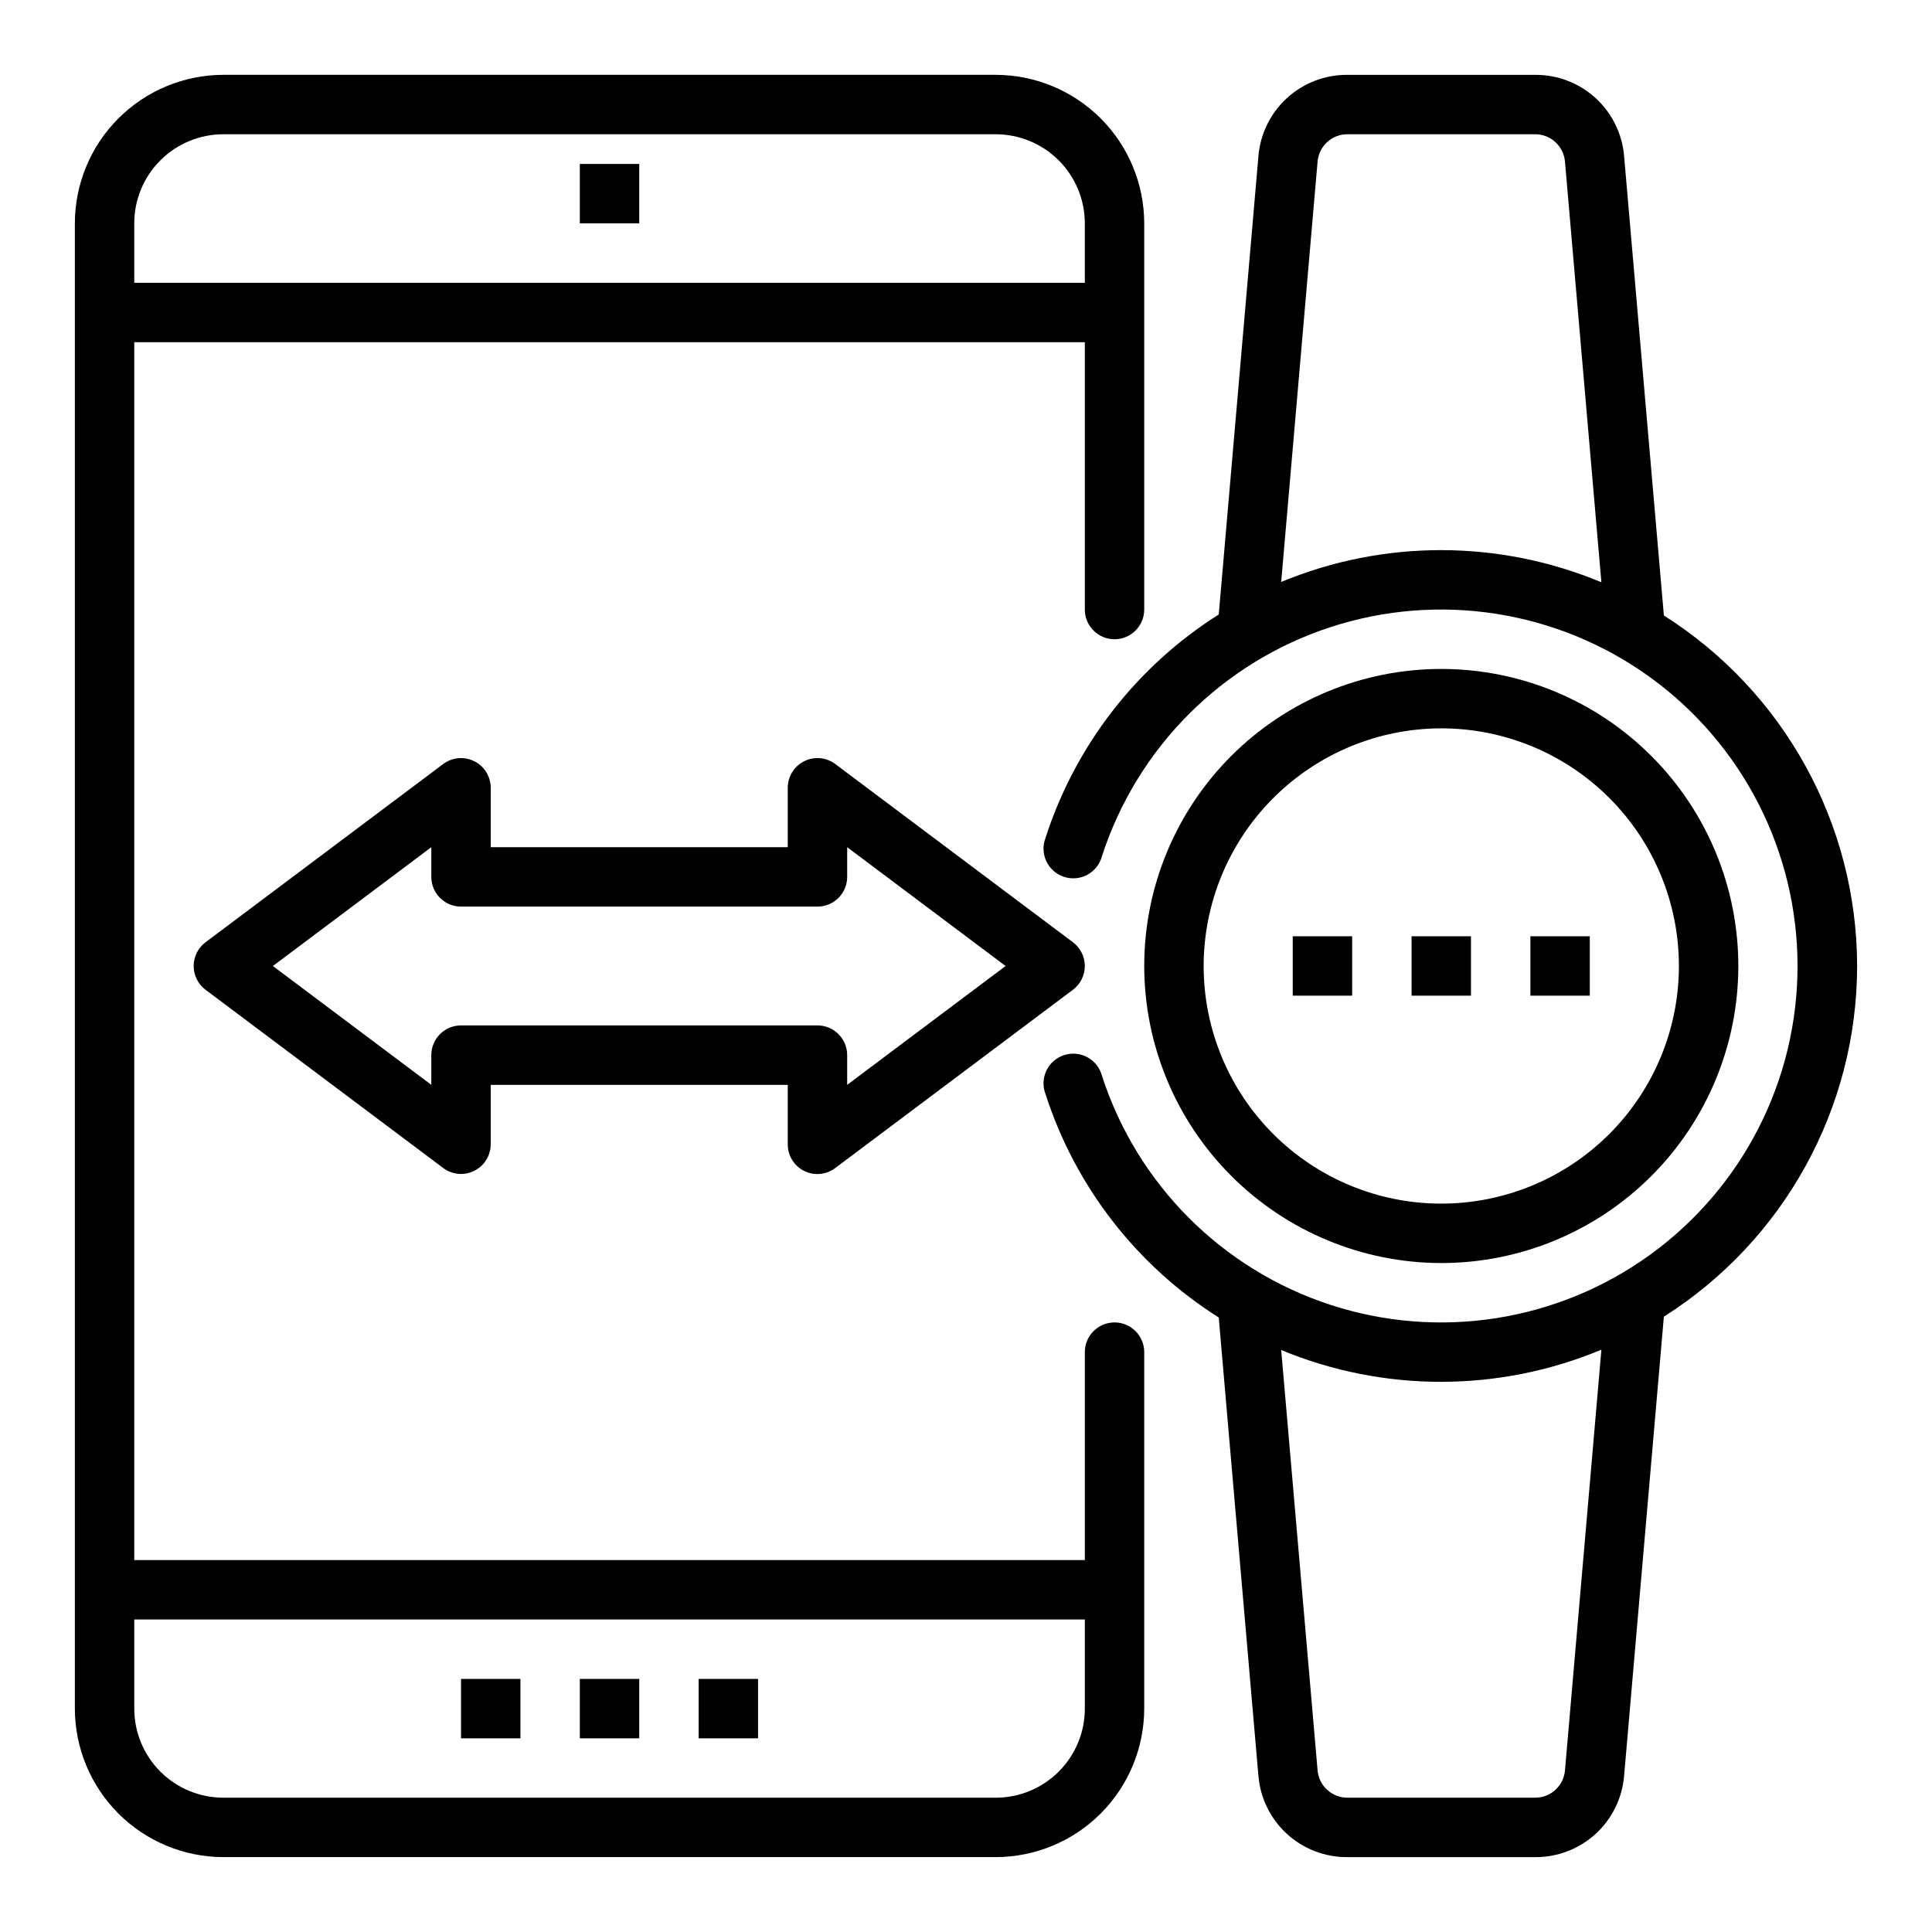
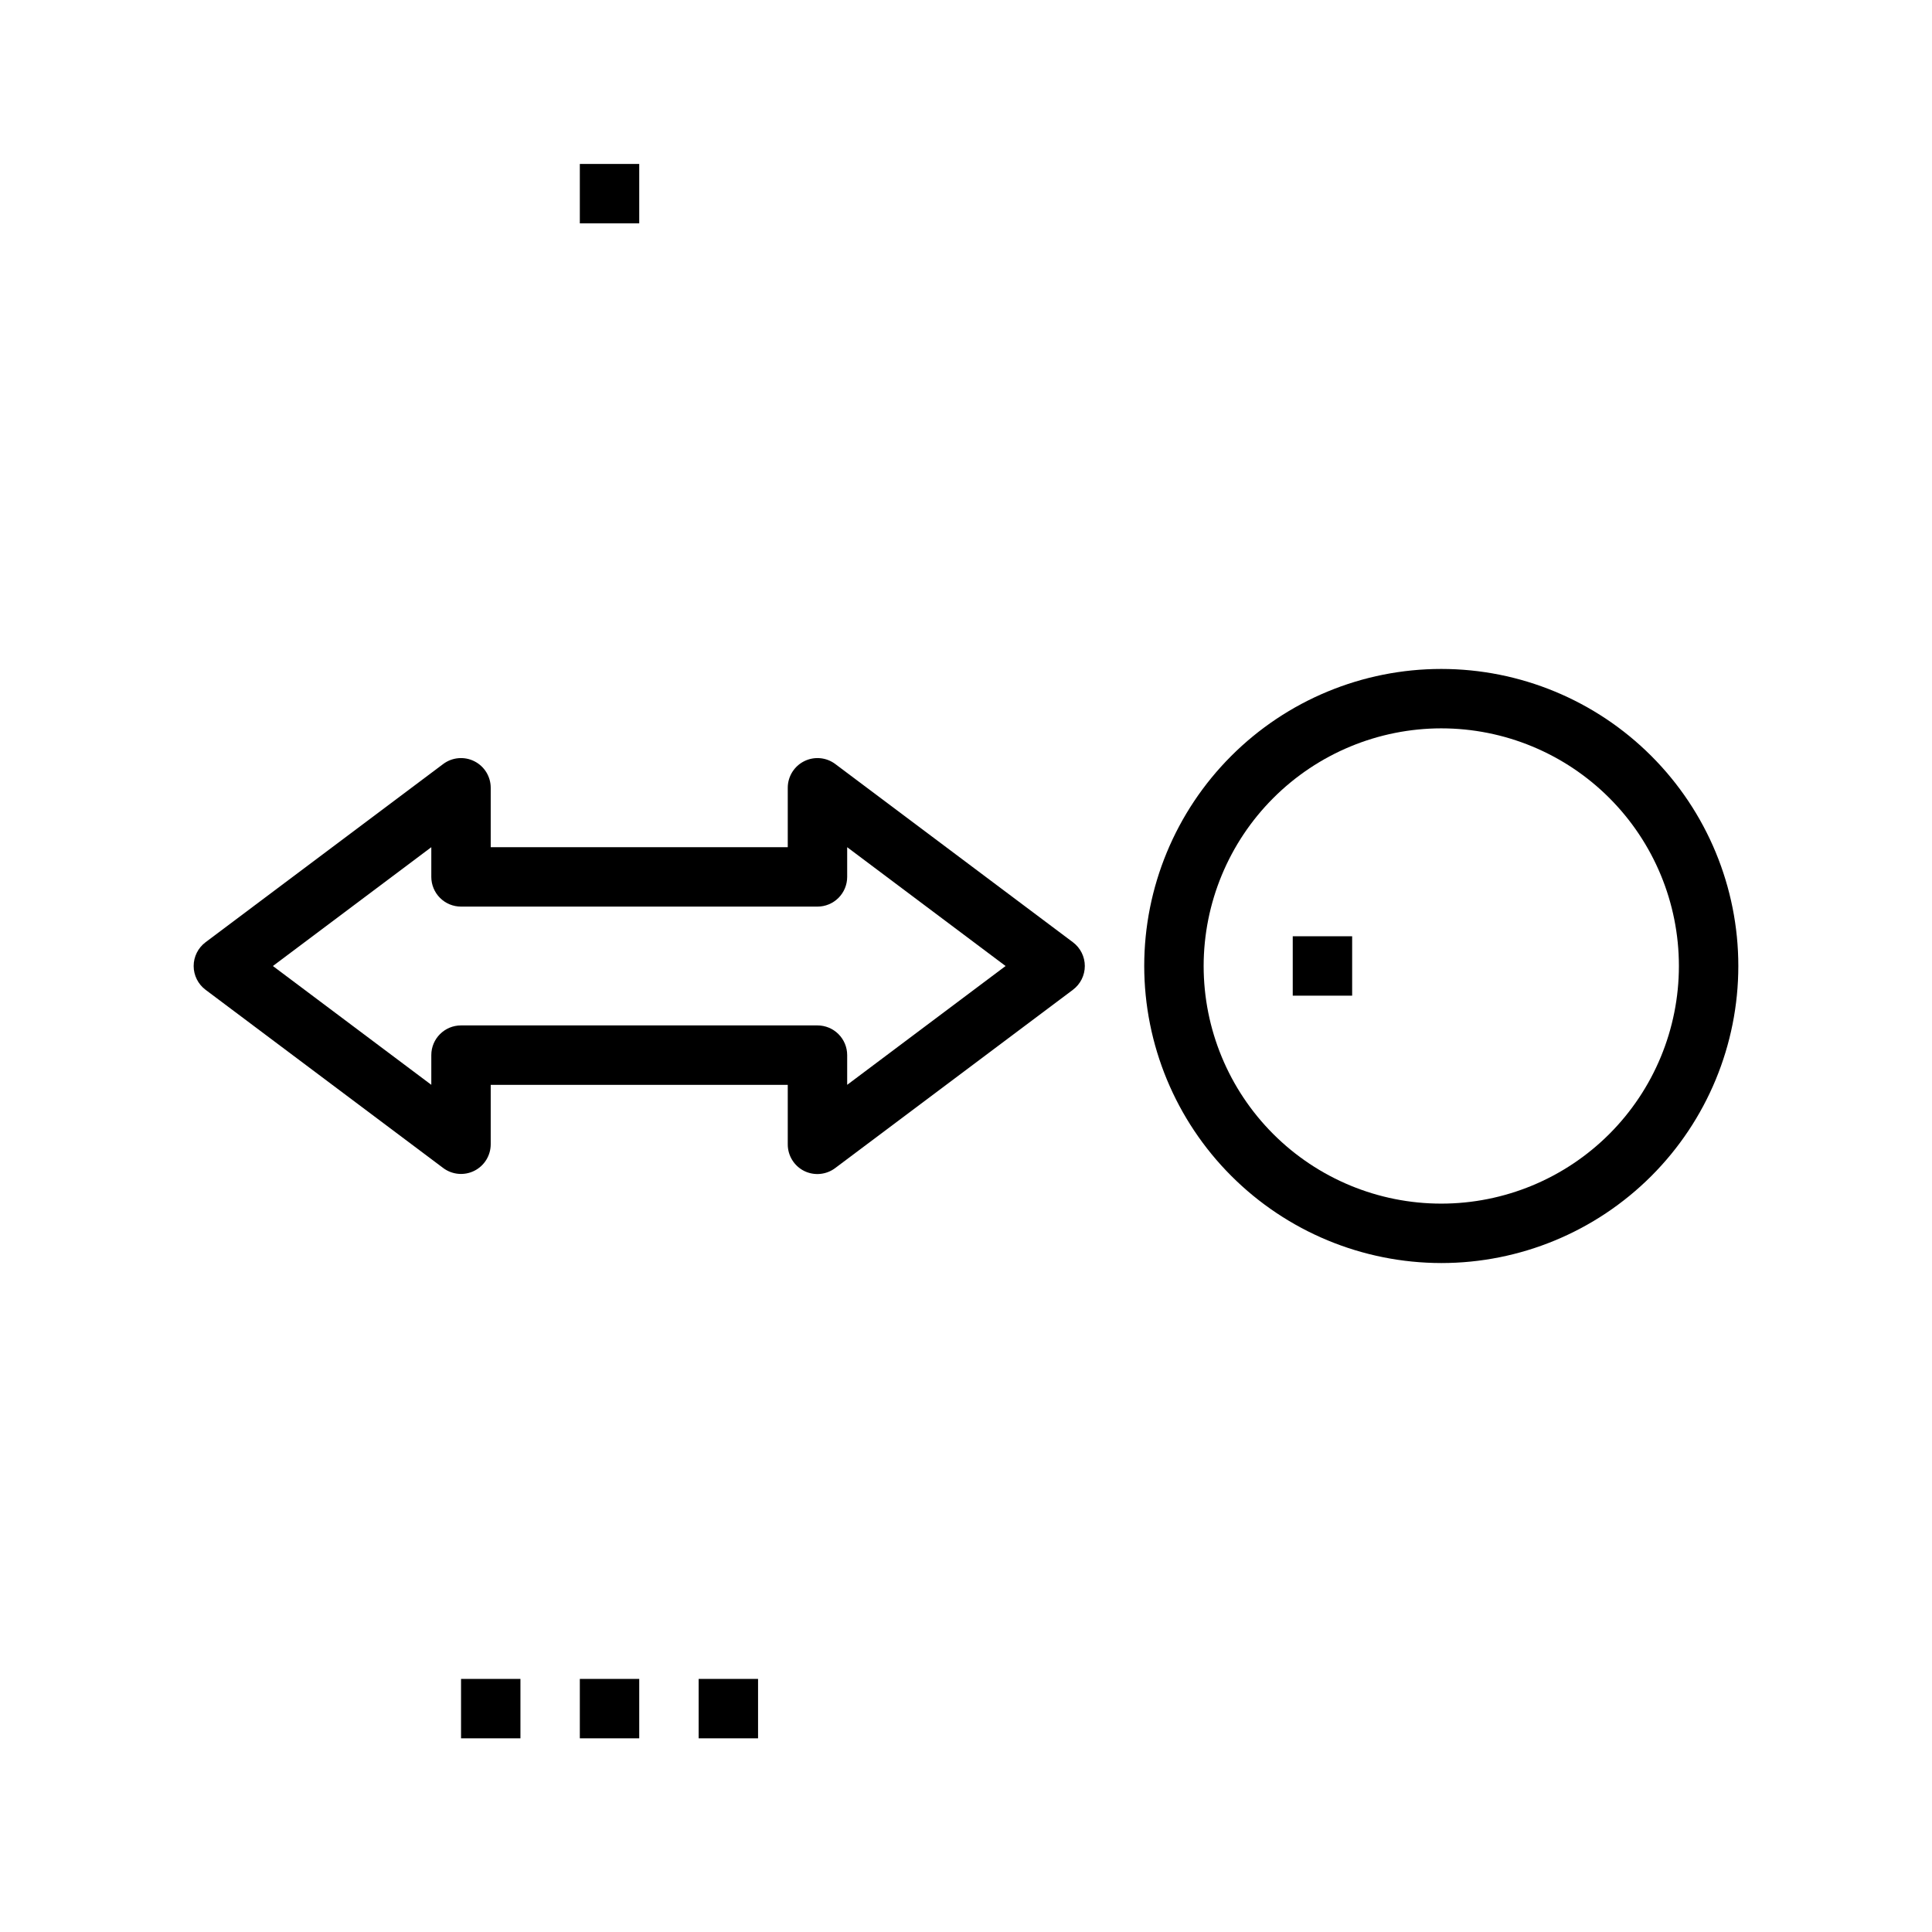
<svg xmlns="http://www.w3.org/2000/svg" fill="#000000" width="800px" height="800px" version="1.1" viewBox="144 144 512 512">
  <g>
-     <path d="m439.36 494.46c-4.348 0-7.871 3.527-7.871 7.875v55.105l-251.91-0.004v-322.75h251.91v70.848c0 4.348 3.523 7.871 7.871 7.871s7.871-3.523 7.871-7.871v-102.34c-0.012-10.438-4.164-20.441-11.543-27.82s-17.383-11.527-27.816-11.543h-204.67c-10.438 0.016-20.441 4.164-27.82 11.543s-11.527 17.383-11.543 27.82v393.6c0.016 10.434 4.164 20.438 11.543 27.816 7.379 7.379 17.383 11.531 27.82 11.543h204.67c10.434-0.012 20.438-4.164 27.816-11.543 7.379-7.379 11.531-17.383 11.543-27.816v-94.465c0-2.09-0.828-4.09-2.305-5.566-1.477-1.477-3.481-2.309-5.566-2.309zm-236.16-314.88h204.67c6.262 0 12.27 2.488 16.699 6.918 4.43 4.426 6.918 10.434 6.918 16.699v15.742h-251.91v-15.742c0-6.266 2.488-12.273 6.918-16.699 4.426-4.43 10.434-6.918 16.699-6.918zm204.67 440.83h-204.67c-6.266 0-12.273-2.488-16.699-6.914-4.43-4.43-6.918-10.438-6.918-16.699v-23.617h251.91v23.617c0 6.262-2.488 12.27-6.918 16.699-4.43 4.426-10.438 6.914-16.699 6.914z" />
    <path d="m266.18 588.93h15.742v15.742h-15.742z" />
    <path d="m297.66 588.93h15.742v15.742h-15.742z" />
    <path d="m329.15 588.93h15.742v15.742h-15.742z" />
    <path d="m297.66 187.45h15.742v15.742h-15.742z" />
-     <path d="m636.16 400c-0.055-37.688-19.375-72.73-51.215-92.891l-10.535-121.67c-0.473-5.898-3.16-11.402-7.516-15.406-4.359-4.008-10.07-6.219-15.988-6.195h-49.91c-5.918-0.023-11.629 2.188-15.988 6.195-4.359 4.004-7.043 9.508-7.516 15.406l-10.512 121.41c-21.773 13.754-38.027 34.723-45.918 59.238-0.77 2.016-0.676 4.258 0.254 6.207 0.93 1.945 2.621 3.426 4.672 4.09 2.055 0.664 4.289 0.461 6.188-0.57 1.895-1.031 3.285-2.793 3.844-4.879 9.309-28.785 31.844-51.371 60.609-60.75 28.762-9.375 60.277-4.406 84.762 13.367 24.484 17.77 38.977 46.195 38.977 76.449s-14.492 58.676-38.977 76.449c-24.484 17.77-56 22.738-84.762 13.363-28.766-9.379-51.301-31.965-60.609-60.75-0.559-2.086-1.949-3.848-3.844-4.879-1.898-1.027-4.133-1.234-6.188-0.57-2.051 0.668-3.742 2.144-4.672 4.09-0.93 1.949-1.023 4.191-0.254 6.207 7.891 24.52 24.145 45.484 45.918 59.238l10.508 121.41h0.004c0.473 5.898 3.156 11.402 7.516 15.41 4.359 4.004 10.07 6.215 15.988 6.191h49.91c5.918 0.023 11.629-2.188 15.988-6.191 4.356-4.008 7.043-9.512 7.516-15.41l10.531-121.63h0.004c31.852-20.168 51.176-55.23 51.215-92.93zm-152.63-101.78 9.645-111.43c0.363-4.059 3.75-7.18 7.824-7.211h49.91c4.074 0.035 7.461 3.16 7.824 7.219l9.652 111.51c-27.145-11.328-57.688-11.359-84.855-0.086zm75.203 314.98v-0.004c-0.363 4.059-3.75 7.18-7.824 7.211h-49.91c-4.074-0.035-7.461-3.156-7.824-7.219l-9.645-111.42c27.168 11.27 57.711 11.238 84.855-0.09z" />
    <path d="m525.95 478.72c20.879 0 40.902-8.293 55.664-23.055 14.766-14.766 23.059-34.789 23.059-55.664 0-20.879-8.293-40.902-23.059-55.664-14.762-14.766-34.785-23.059-55.664-23.059-20.875 0-40.898 8.293-55.66 23.059-14.766 14.762-23.059 34.785-23.059 55.664 0.023 20.871 8.324 40.879 23.082 55.637 14.758 14.758 34.766 23.059 55.637 23.082zm0-141.7c16.703 0 32.723 6.633 44.531 18.445 11.812 11.809 18.445 27.828 18.445 44.531 0 16.699-6.633 32.719-18.445 44.531-11.809 11.809-27.828 18.445-44.531 18.445-16.699 0-32.719-6.637-44.527-18.445-11.812-11.812-18.445-27.832-18.445-44.531 0.016-16.699 6.656-32.707 18.465-44.512 11.805-11.805 27.812-18.445 44.508-18.465z" />
    <path d="m357.12 454.32c2.672 1.32 5.863 1.016 8.242-0.789l62.977-47.23h-0.004c1.984-1.488 3.152-3.82 3.152-6.297 0-2.481-1.168-4.812-3.152-6.301l-62.977-47.23h0.004c-2.387-1.789-5.578-2.078-8.246-0.742-2.668 1.332-4.352 4.059-4.352 7.039v15.742l-78.719 0.004v-15.746c0-2.981-1.684-5.707-4.352-7.039-2.668-1.336-5.859-1.047-8.246 0.742l-62.977 47.23h0.004c-1.984 1.488-3.152 3.82-3.152 6.301 0 2.477 1.168 4.809 3.152 6.297l62.977 47.23h-0.004c2.387 1.789 5.578 2.078 8.246 0.746 2.668-1.336 4.352-4.062 4.352-7.043v-15.742h78.719v15.742c-0.016 3 1.672 5.746 4.356 7.086zm-90.945-38.574c-4.348 0-7.875 3.523-7.875 7.871v7.871l-41.98-31.484 41.98-31.488v7.871c0 2.086 0.832 4.09 2.309 5.566 1.477 1.477 3.477 2.305 5.566 2.305h94.461c2.09 0 4.09-0.828 5.566-2.305 1.477-1.477 2.309-3.481 2.309-5.566v-7.871l41.98 31.488-41.98 31.488v-7.875c0-2.086-0.832-4.09-2.309-5.566s-3.477-2.305-5.566-2.305z" />
    <path d="m486.59 392.12h15.742v15.742h-15.742z" />
-     <path d="m518.08 392.12h15.742v15.742h-15.742z" />
-     <path d="m549.57 392.12h15.742v15.742h-15.742z" />
  </g>
</svg>